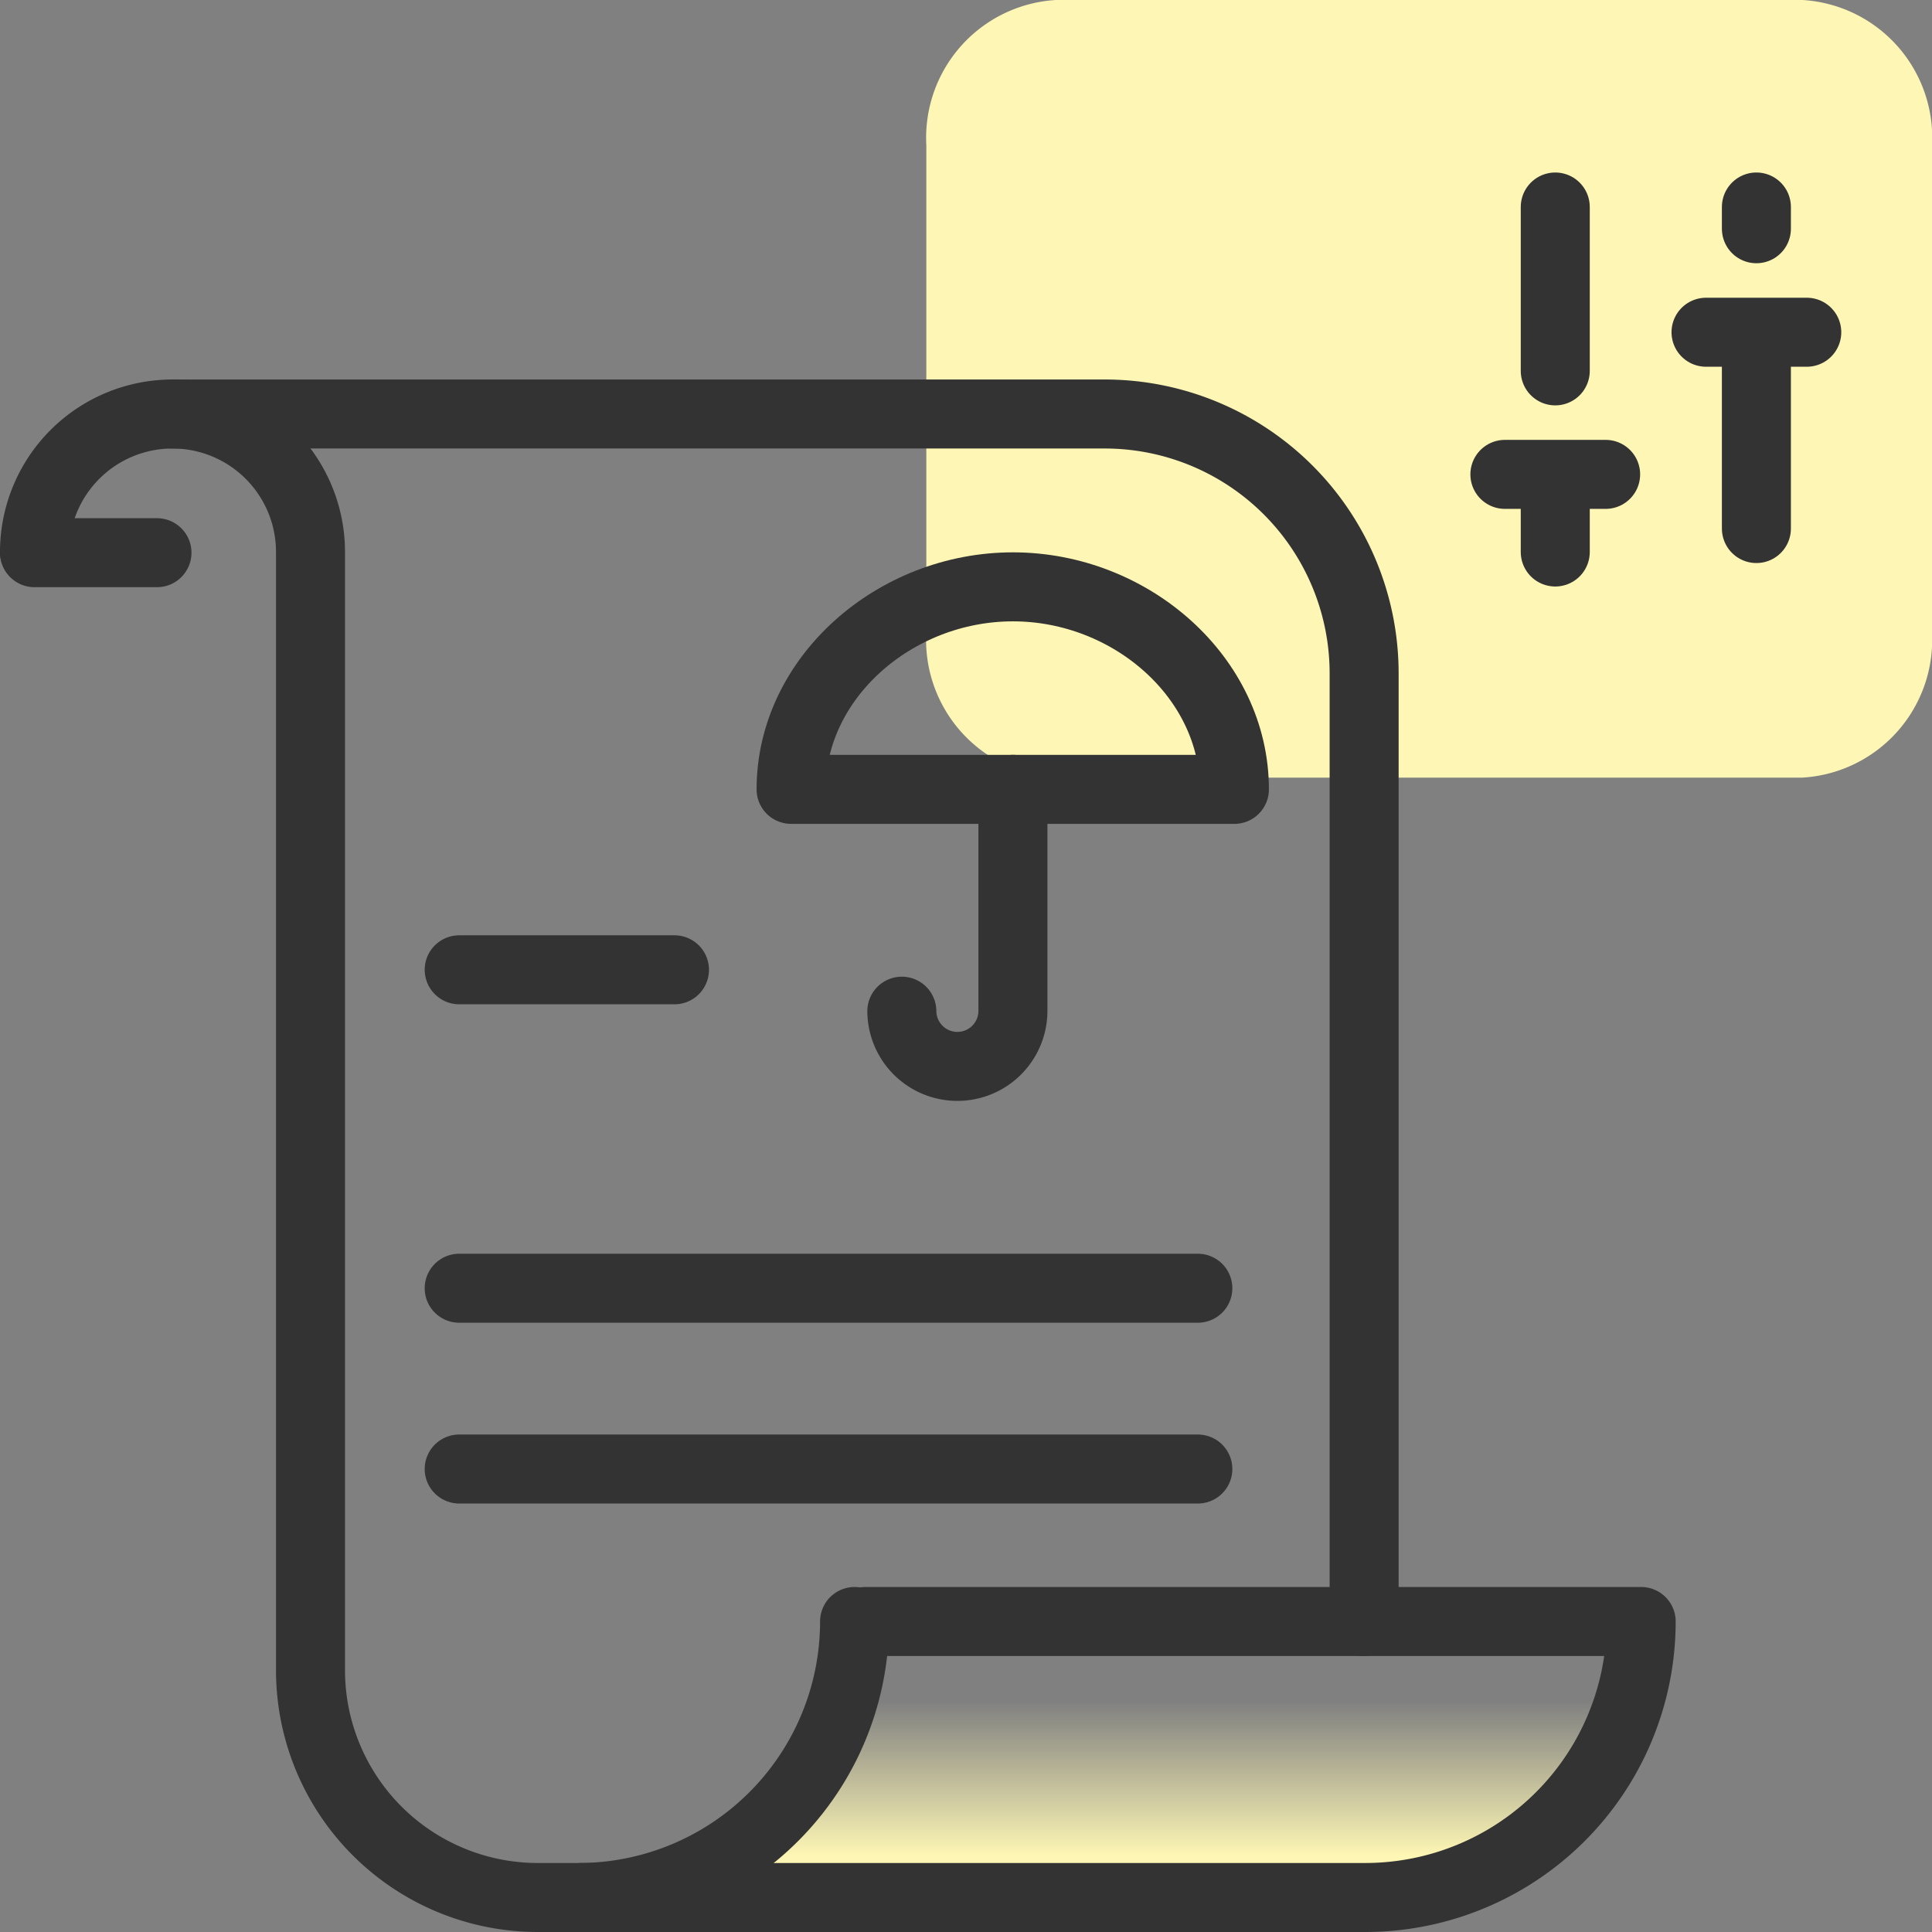
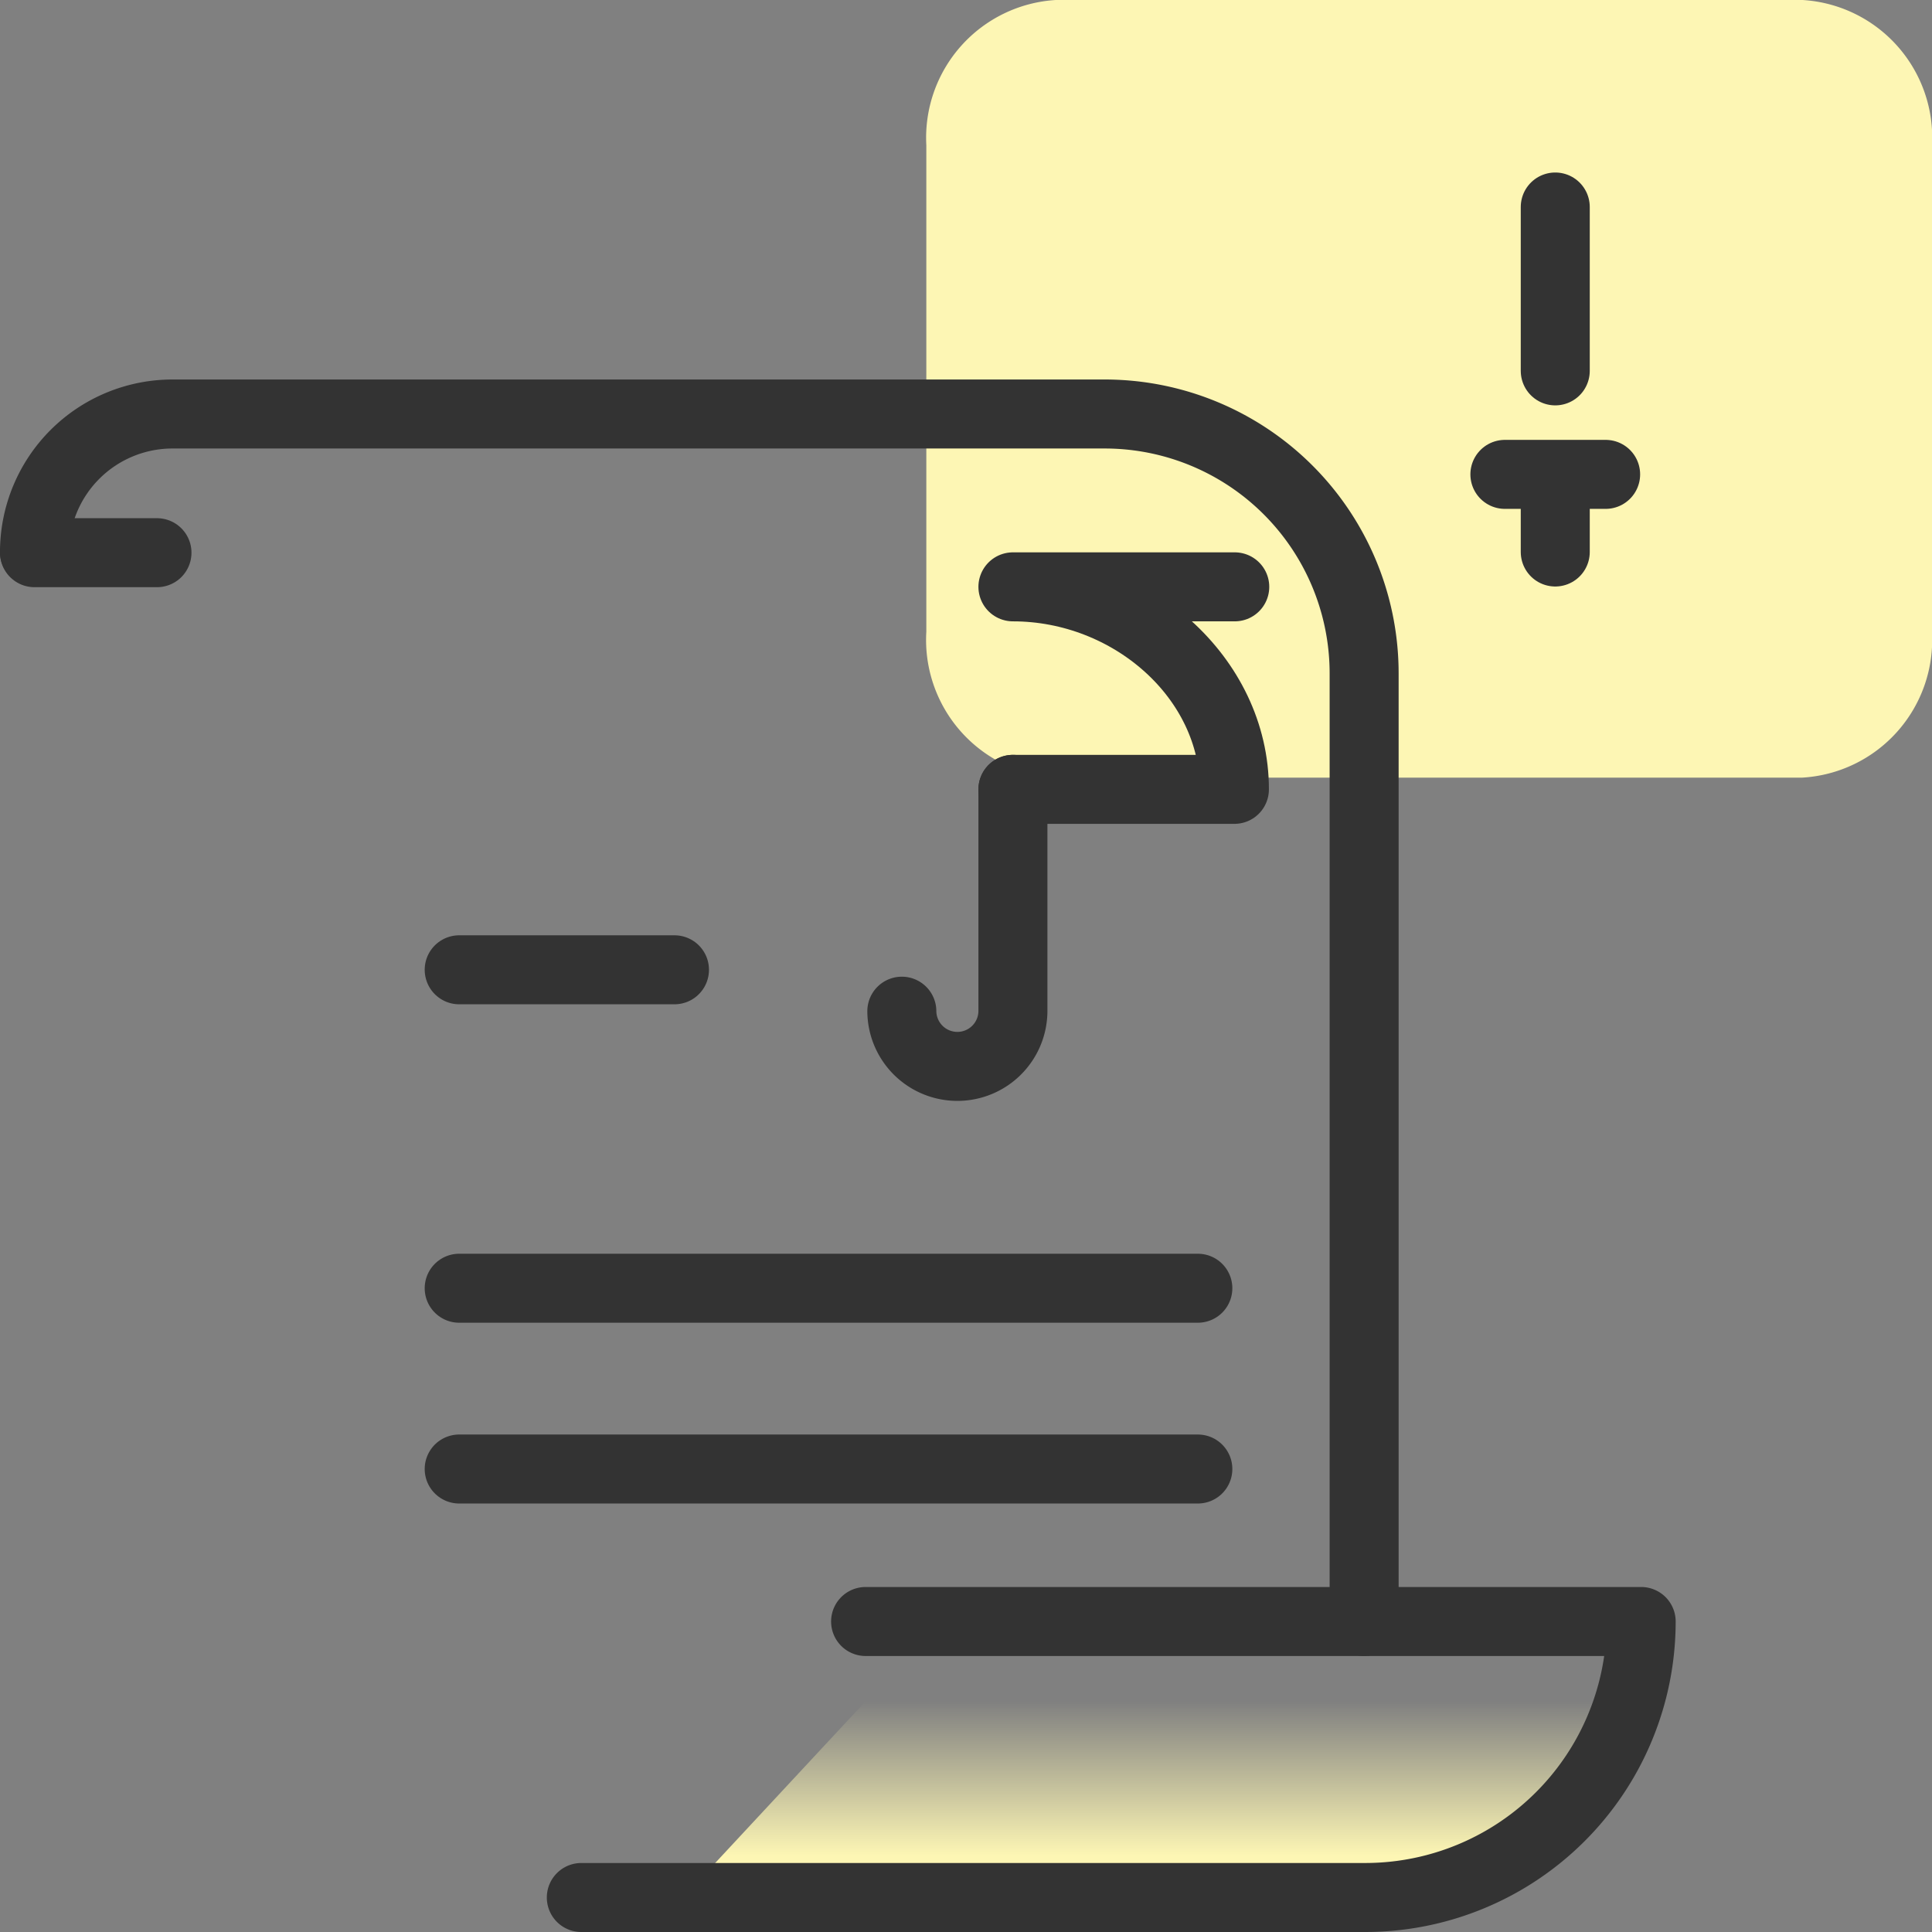
<svg xmlns="http://www.w3.org/2000/svg" id="examples" viewBox="0 0 56 56">
  <rect x="0" y="0" width="56" height="56" fill="#808080" stroke="none" />
  <defs>
    <style>.cls-1{fill:#fdf6b4;}.cls-2{fill:none;stroke:#333;stroke-linecap:round;stroke-linejoin:round;stroke-width:2px;}.cls-3{fill:url(#linear-gradient);}</style>
    <linearGradient id="linear-gradient" x1="33.68" y1="2625" x2="33.68" y2="2616.97" gradientTransform="translate(0 -2570)" gradientUnits="userSpaceOnUse">
      <stop offset="0.15" stop-color="#fdf6b4" />
      <stop offset="0.52" stop-color="#fdf6b4" stop-opacity="0.33" />
      <stop offset="0.71" stop-color="#fdf6b4" stop-opacity="0" />
    </linearGradient>
  </defs>
  <path class="cls-1" d="M56,18.31V4.23A4,4,0,0,0,52.25,0H30.6a4,4,0,0,0-3.75,4.21v14.1a4,4,0,0,0,3.73,4.23H52.24A4,4,0,0,0,56,18.33Z" />
-   <path class="cls-2" d="M50.91,15.32V9.63m0,0h1.46m-1.46,0H49.45m1.46-3V6" />
  <path class="cls-2" d="M45.08,16V13.75m0,0h1.46m-1.46,0H43.62m1.46-3V6" />
  <path class="cls-3" d="M27.24,47H47.57c0,4.44-3.25,8-7.26,8H19.8" />
  <path class="cls-2" d="M25.09,47H47.57a8,8,0,0,1-8,8H16.85" />
  <path class="cls-2" d="M39.54,47V19.51A7.52,7.52,0,0,0,32,12H5a4,4,0,0,0-4,4H1" />
-   <path class="cls-2" d="M5,12a4,4,0,0,1,4,4V48.4A6.59,6.59,0,0,0,15.58,55h1.19a8,8,0,0,0,8-8h0" />
  <line class="cls-2" x1="34.72" y1="37.34" x2="13.31" y2="37.34" />
  <line class="cls-2" x1="34.72" y1="42.58" x2="13.31" y2="42.58" />
  <line class="cls-2" x1="19.55" y1="28.11" x2="13.31" y2="28.11" />
  <path class="cls-2" d="M29.36,22.88v6.43a1.61,1.61,0,0,1-1.61,1.6h0a1.61,1.61,0,0,1-1.61-1.6h0" />
-   <path class="cls-2" d="M29.36,22.88h6.42c0-3.24-3-5.87-6.42-5.87s-6.43,2.63-6.43,5.87h6.43" />
+   <path class="cls-2" d="M29.36,22.88h6.42c0-3.24-3-5.87-6.42-5.87h6.43" />
  <line class="cls-2" x1="1" y1="16.02" x2="4.55" y2="16.02" />
</svg>